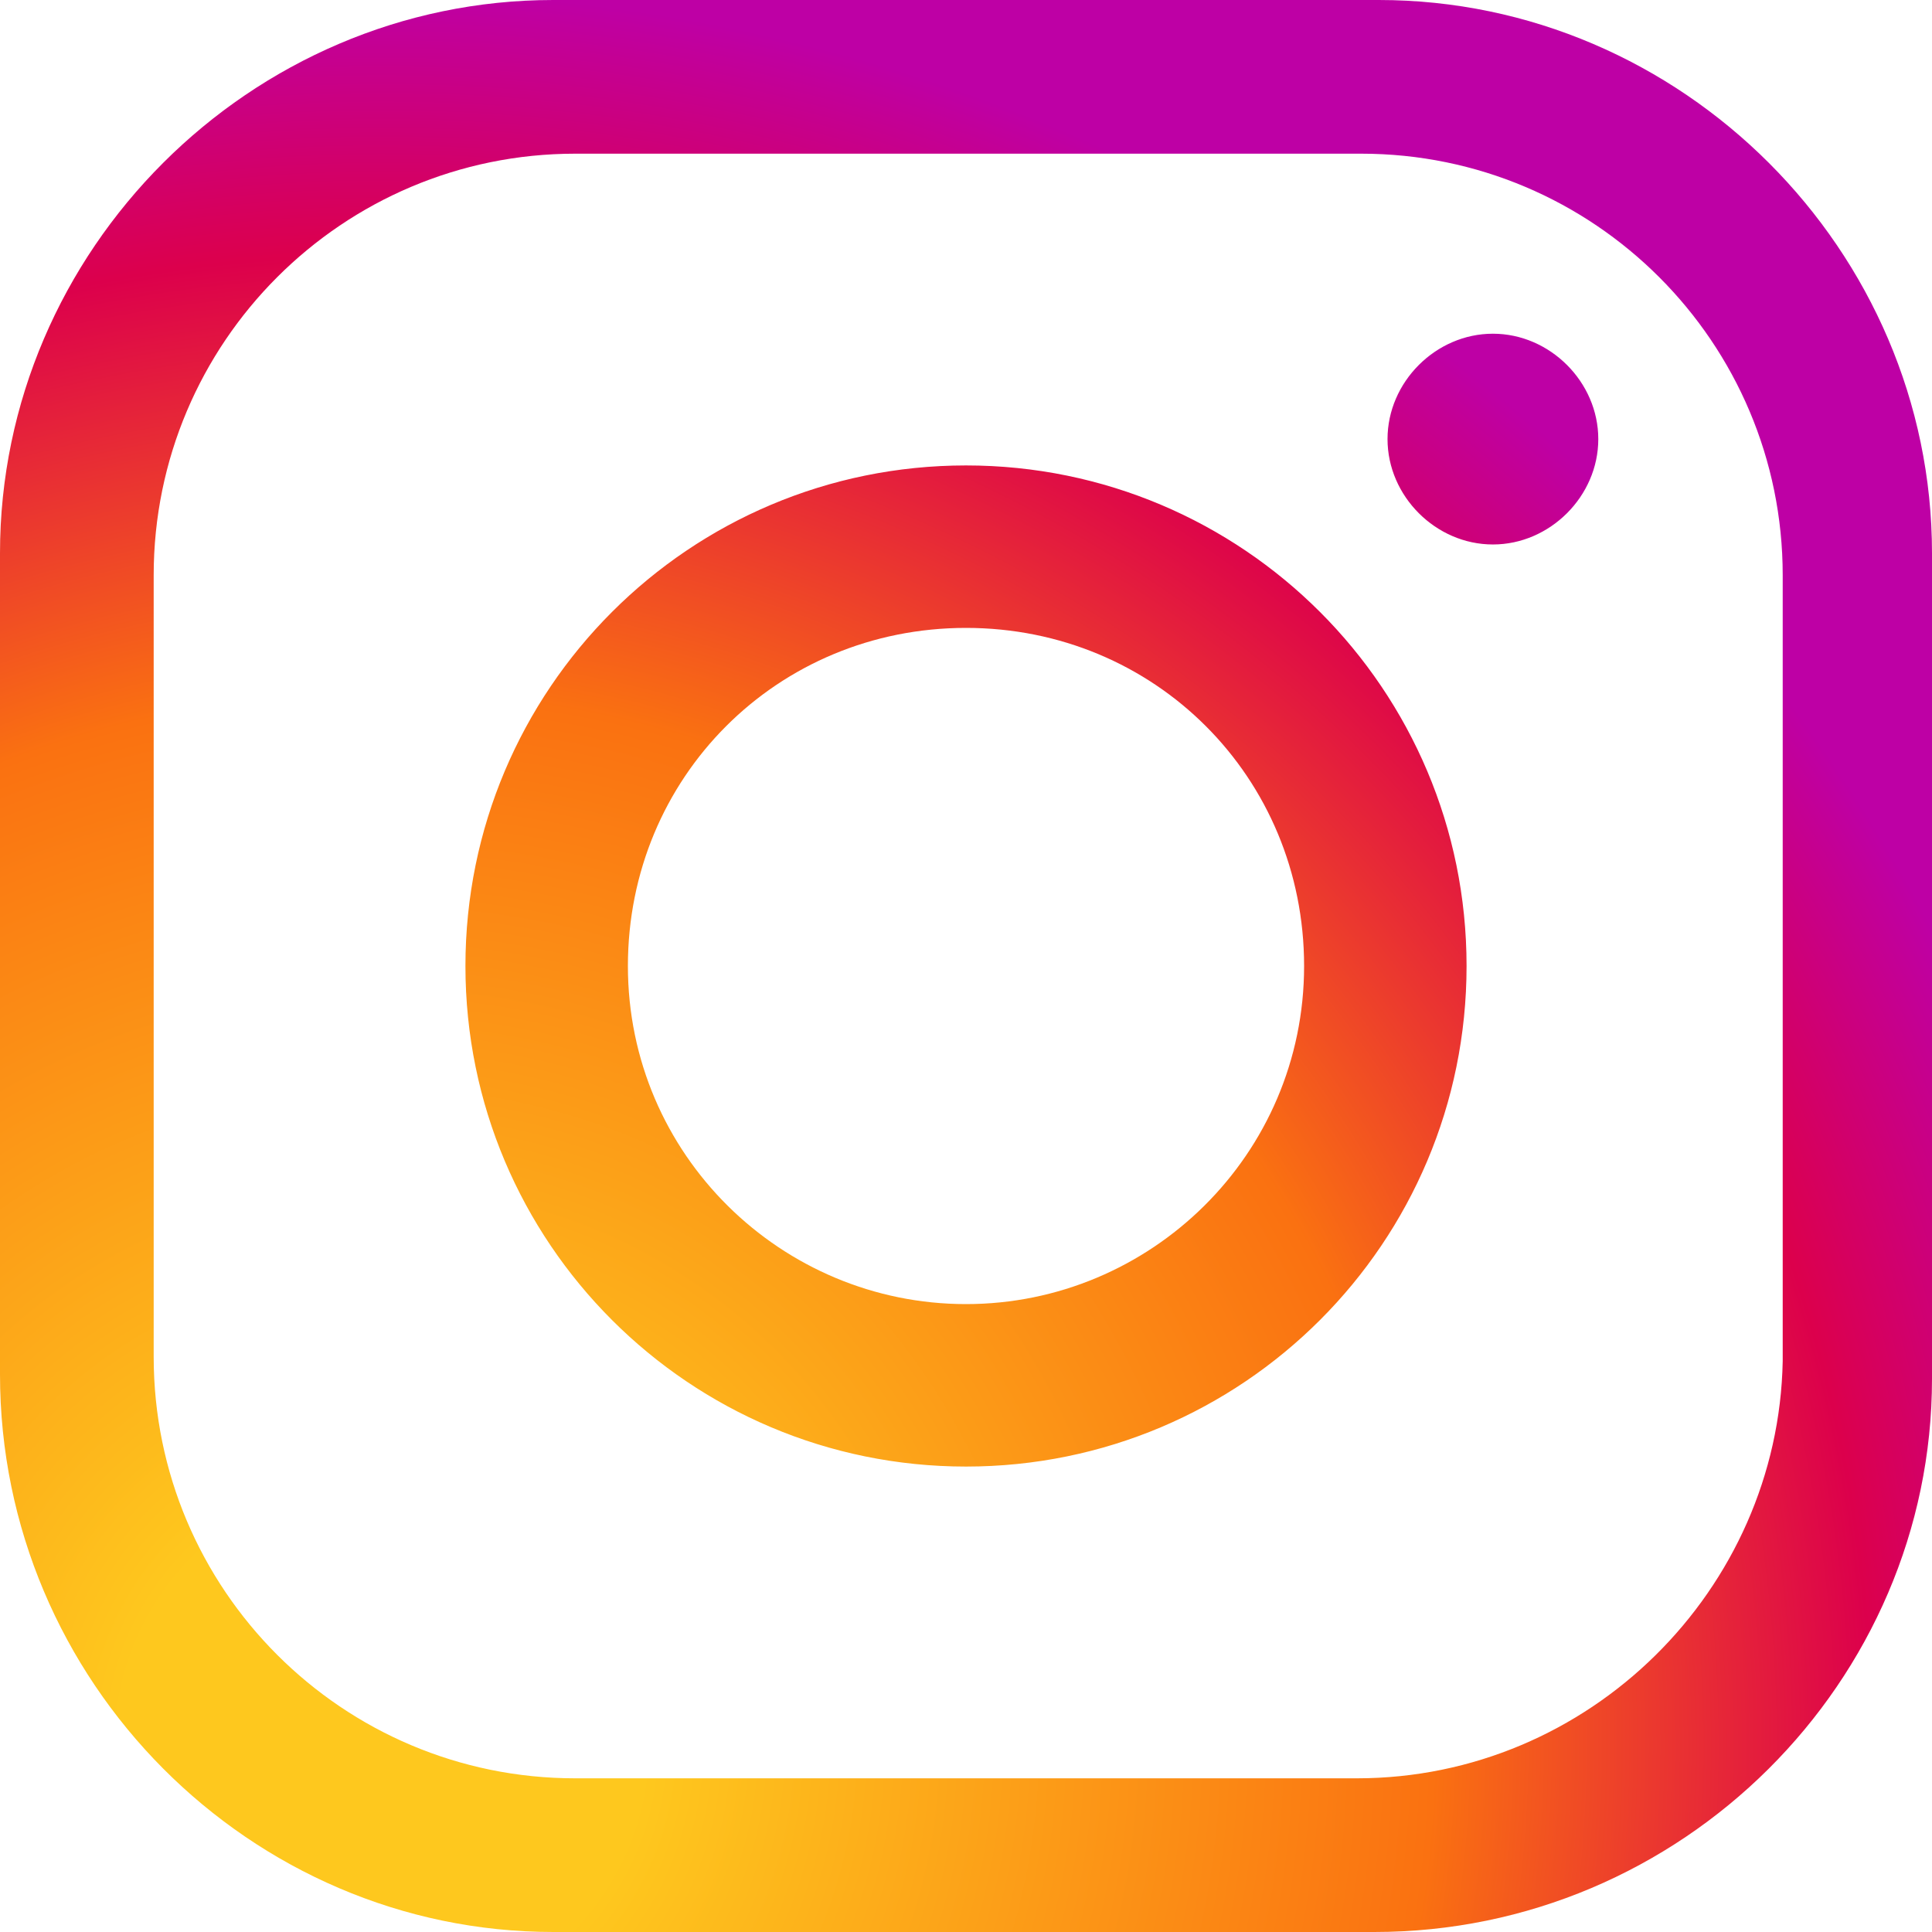
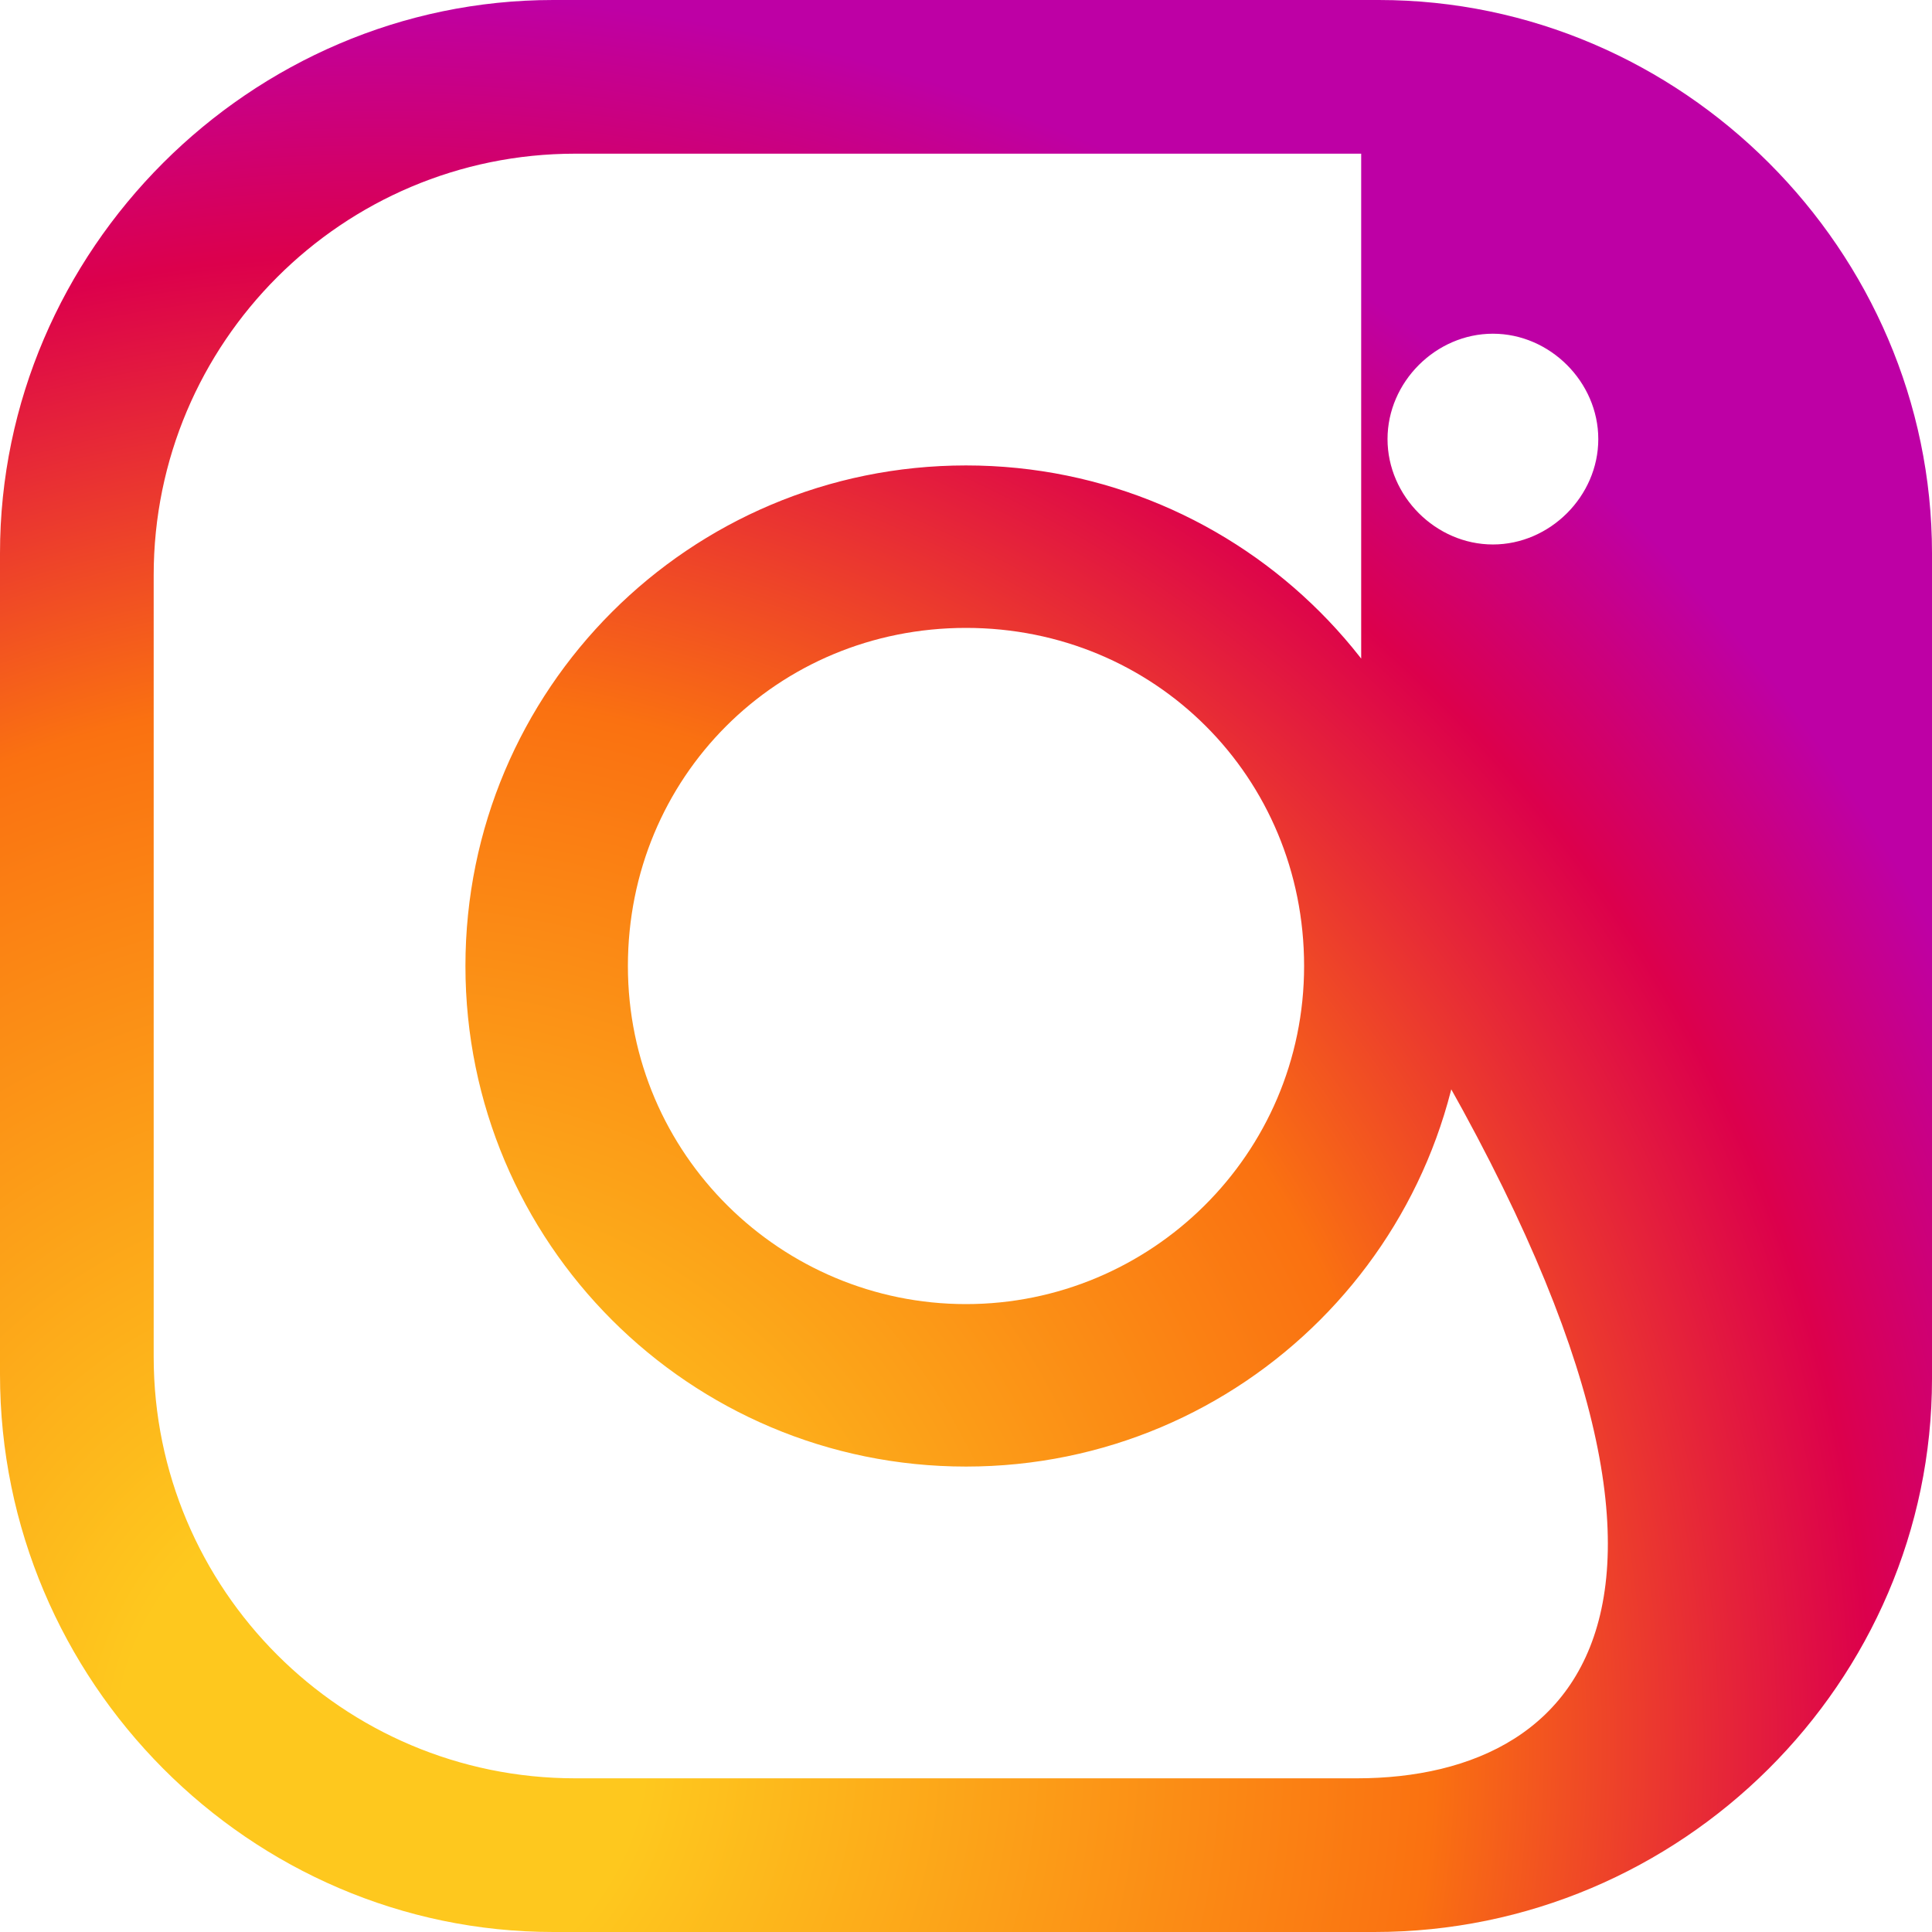
<svg xmlns="http://www.w3.org/2000/svg" class="instagram-cam-ico" viewBox="0 0 44 44">
  <title>Instagram</title>
  <radialGradient id="insta_gradient" cx="20%" cy="90%" r="90%">
    <stop offset="15%" stop-color="#FEC81E" />
    <stop offset="60%" stop-color="#FA7111" />
    <stop offset="85%" stop-color="#DC004C" />
    <stop offset="100%" stop-color="#BE00A5" />
  </radialGradient>
-   <path fill="url(#insta_gradient)" d="M34,12.4c-1.3,0-2.4-1.1-2.4-2.4s1.1-2.4,2.4-2.4s2.4,1.1,2.4,2.4S35.3,12.4,34,12.4z M44,31.4V12.6 C44,5.7,38.3,0,31.4,0H12.6C5.7,0,0,5.7,0,12.6v18.7C0,38.3,5.7,44,12.6,44h18.7C38.3,44,44,38.3,44,31.4z M30.9,40.5H13.1 c-5.3,0-9.6-4.3-9.6-9.6V13.1c0-5.3,4.3-9.6,9.6-9.6h17.9c5.3,0,9.6,4.3,9.6,9.6v17.9C40.5,36.2,36.2,40.5,30.9,40.5z M33.4,22 c0-6.3-5.1-11.4-11.4-11.4S10.6,15.7,10.6,22S15.7,33.4,22,33.4S33.4,28.3,33.4,22z M22,29.7c-4.2,0-7.7-3.4-7.7-7.7 s3.4-7.7,7.7-7.7s7.7,3.4,7.7,7.7S26.2,29.7,22,29.7z" />
+   <path fill="url(#insta_gradient)" d="M34,12.4c-1.3,0-2.4-1.1-2.4-2.4s1.1-2.4,2.4-2.4s2.4,1.1,2.4,2.4S35.3,12.4,34,12.4z M44,31.4V12.6 C44,5.7,38.3,0,31.4,0H12.6C5.7,0,0,5.7,0,12.6v18.7C0,38.3,5.7,44,12.6,44h18.7C38.3,44,44,38.3,44,31.4z M30.9,40.5H13.1 c-5.3,0-9.6-4.3-9.6-9.6V13.1c0-5.3,4.3-9.6,9.6-9.6h17.9v17.9C40.5,36.2,36.2,40.5,30.9,40.5z M33.4,22 c0-6.3-5.1-11.4-11.4-11.4S10.6,15.7,10.6,22S15.7,33.4,22,33.4S33.4,28.3,33.4,22z M22,29.7c-4.2,0-7.7-3.4-7.7-7.7 s3.4-7.7,7.7-7.7s7.7,3.4,7.7,7.7S26.2,29.7,22,29.7z" />
</svg>